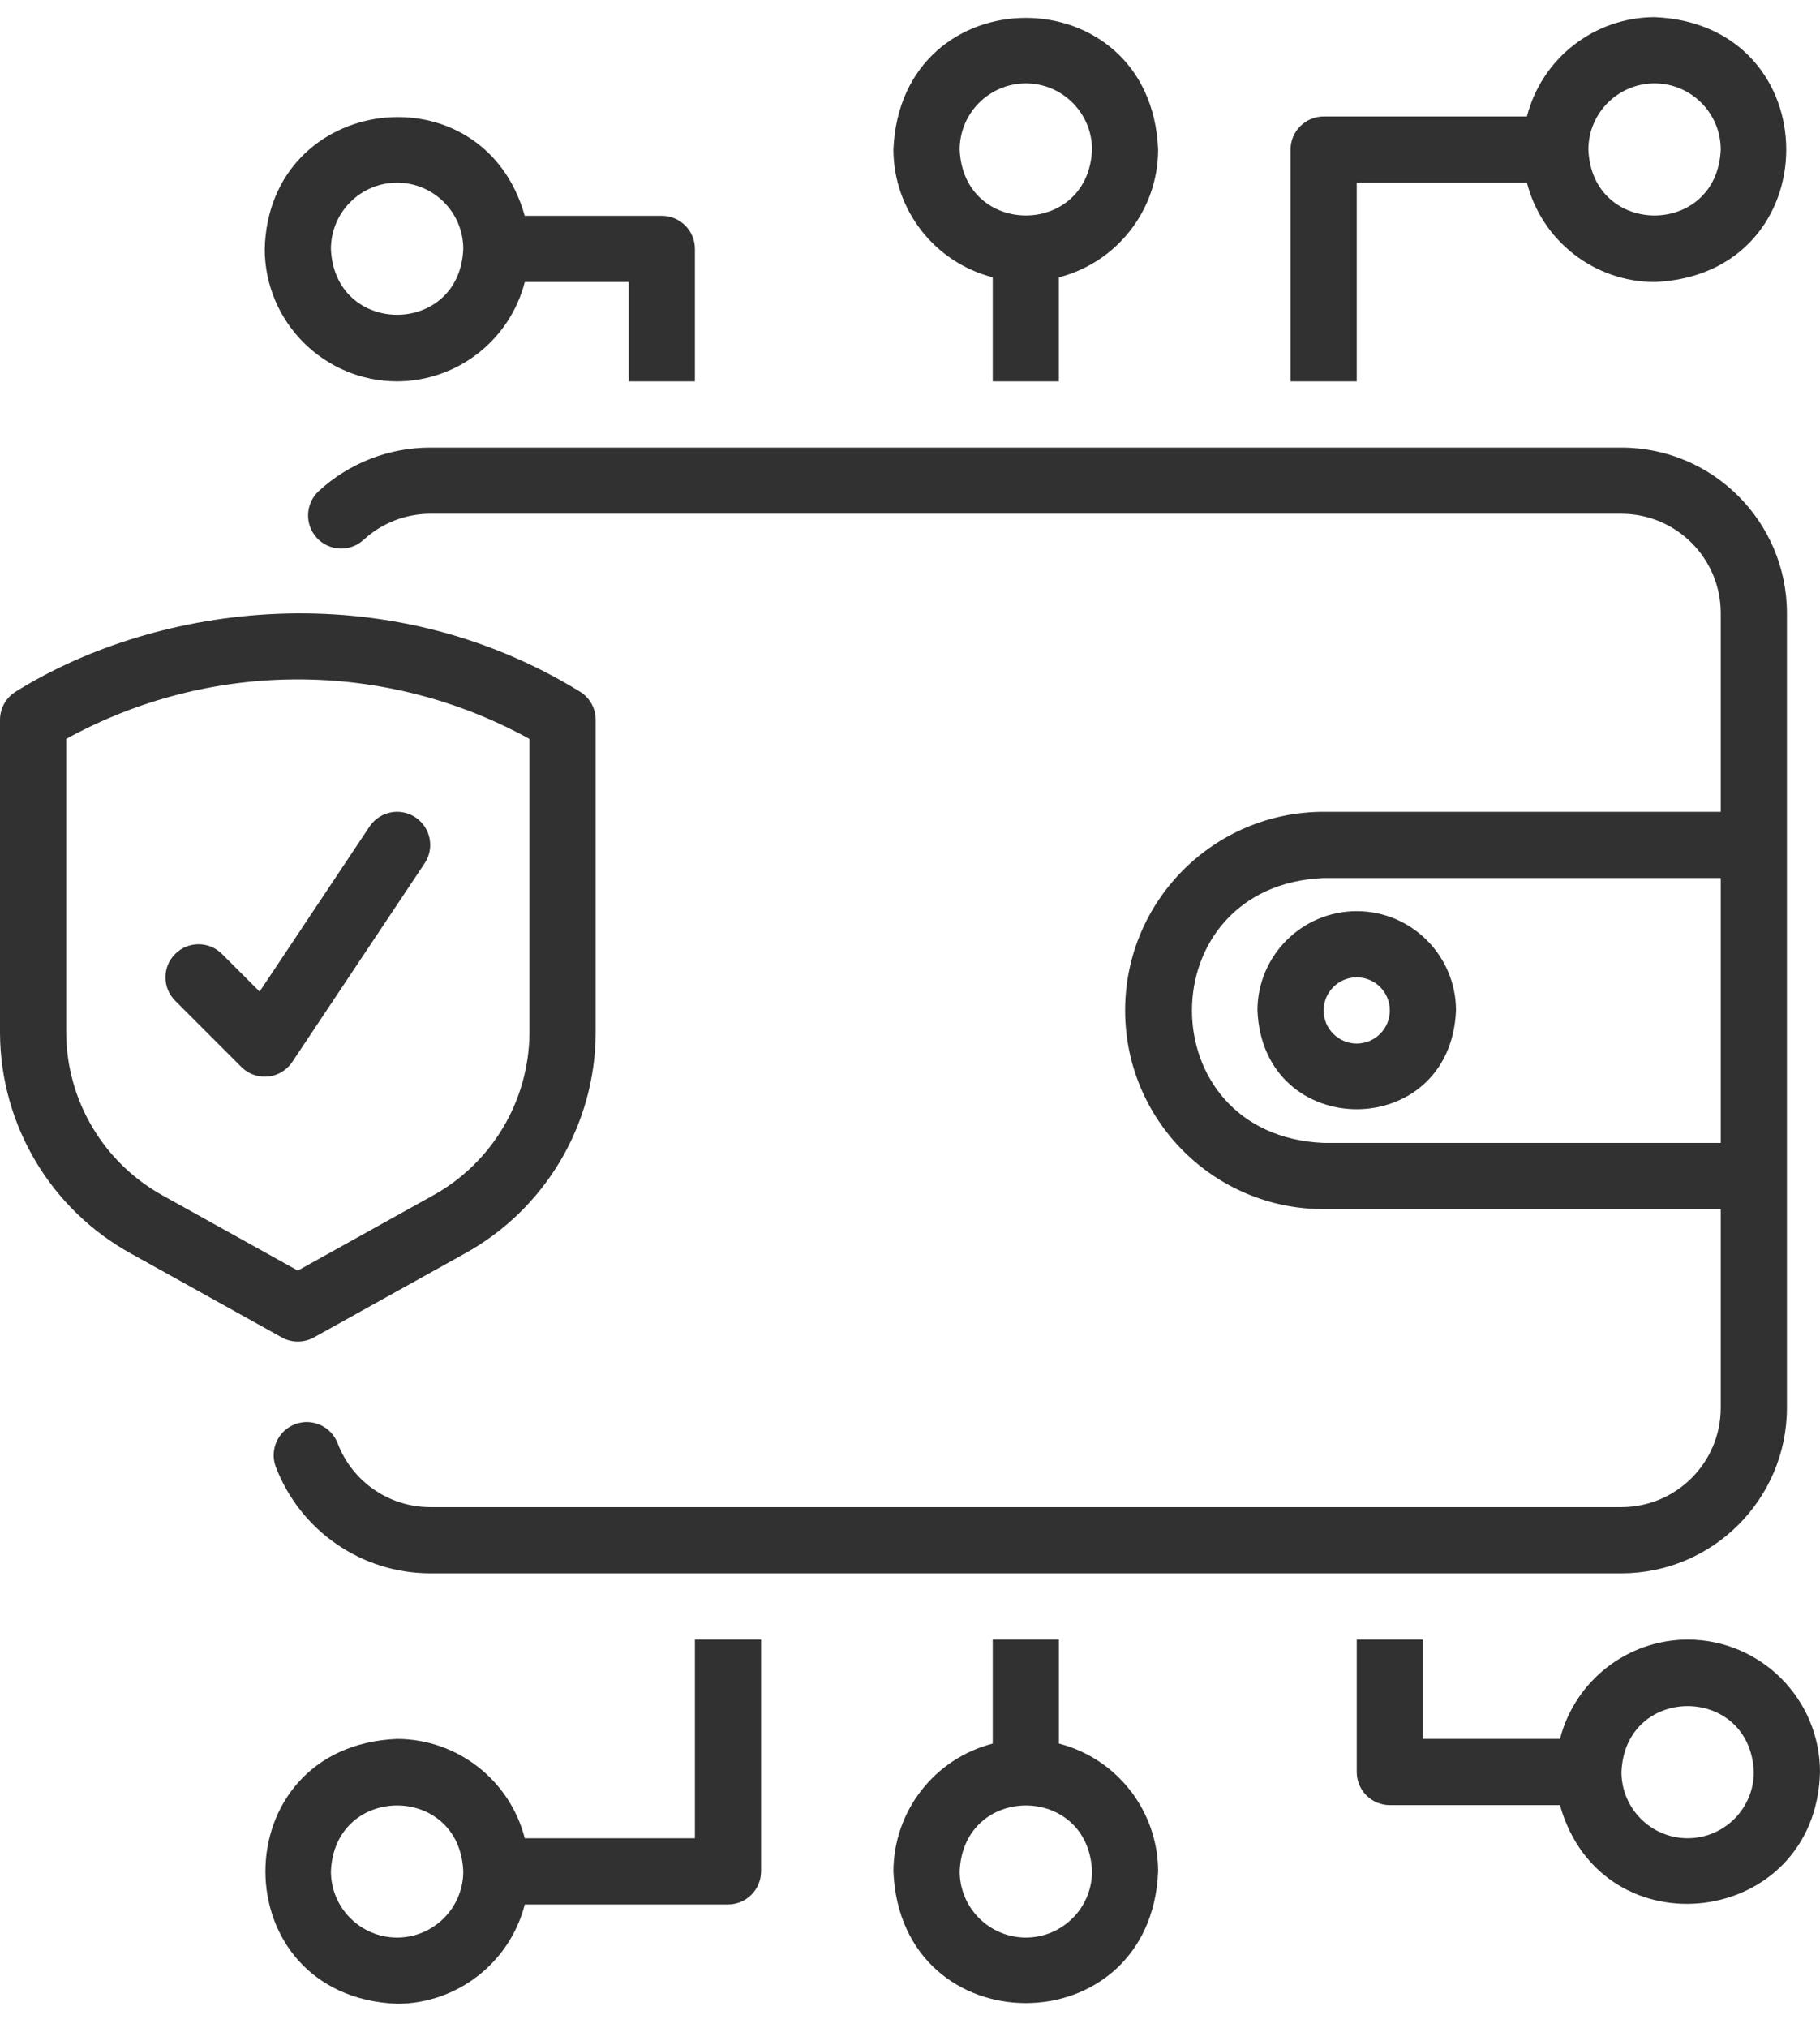
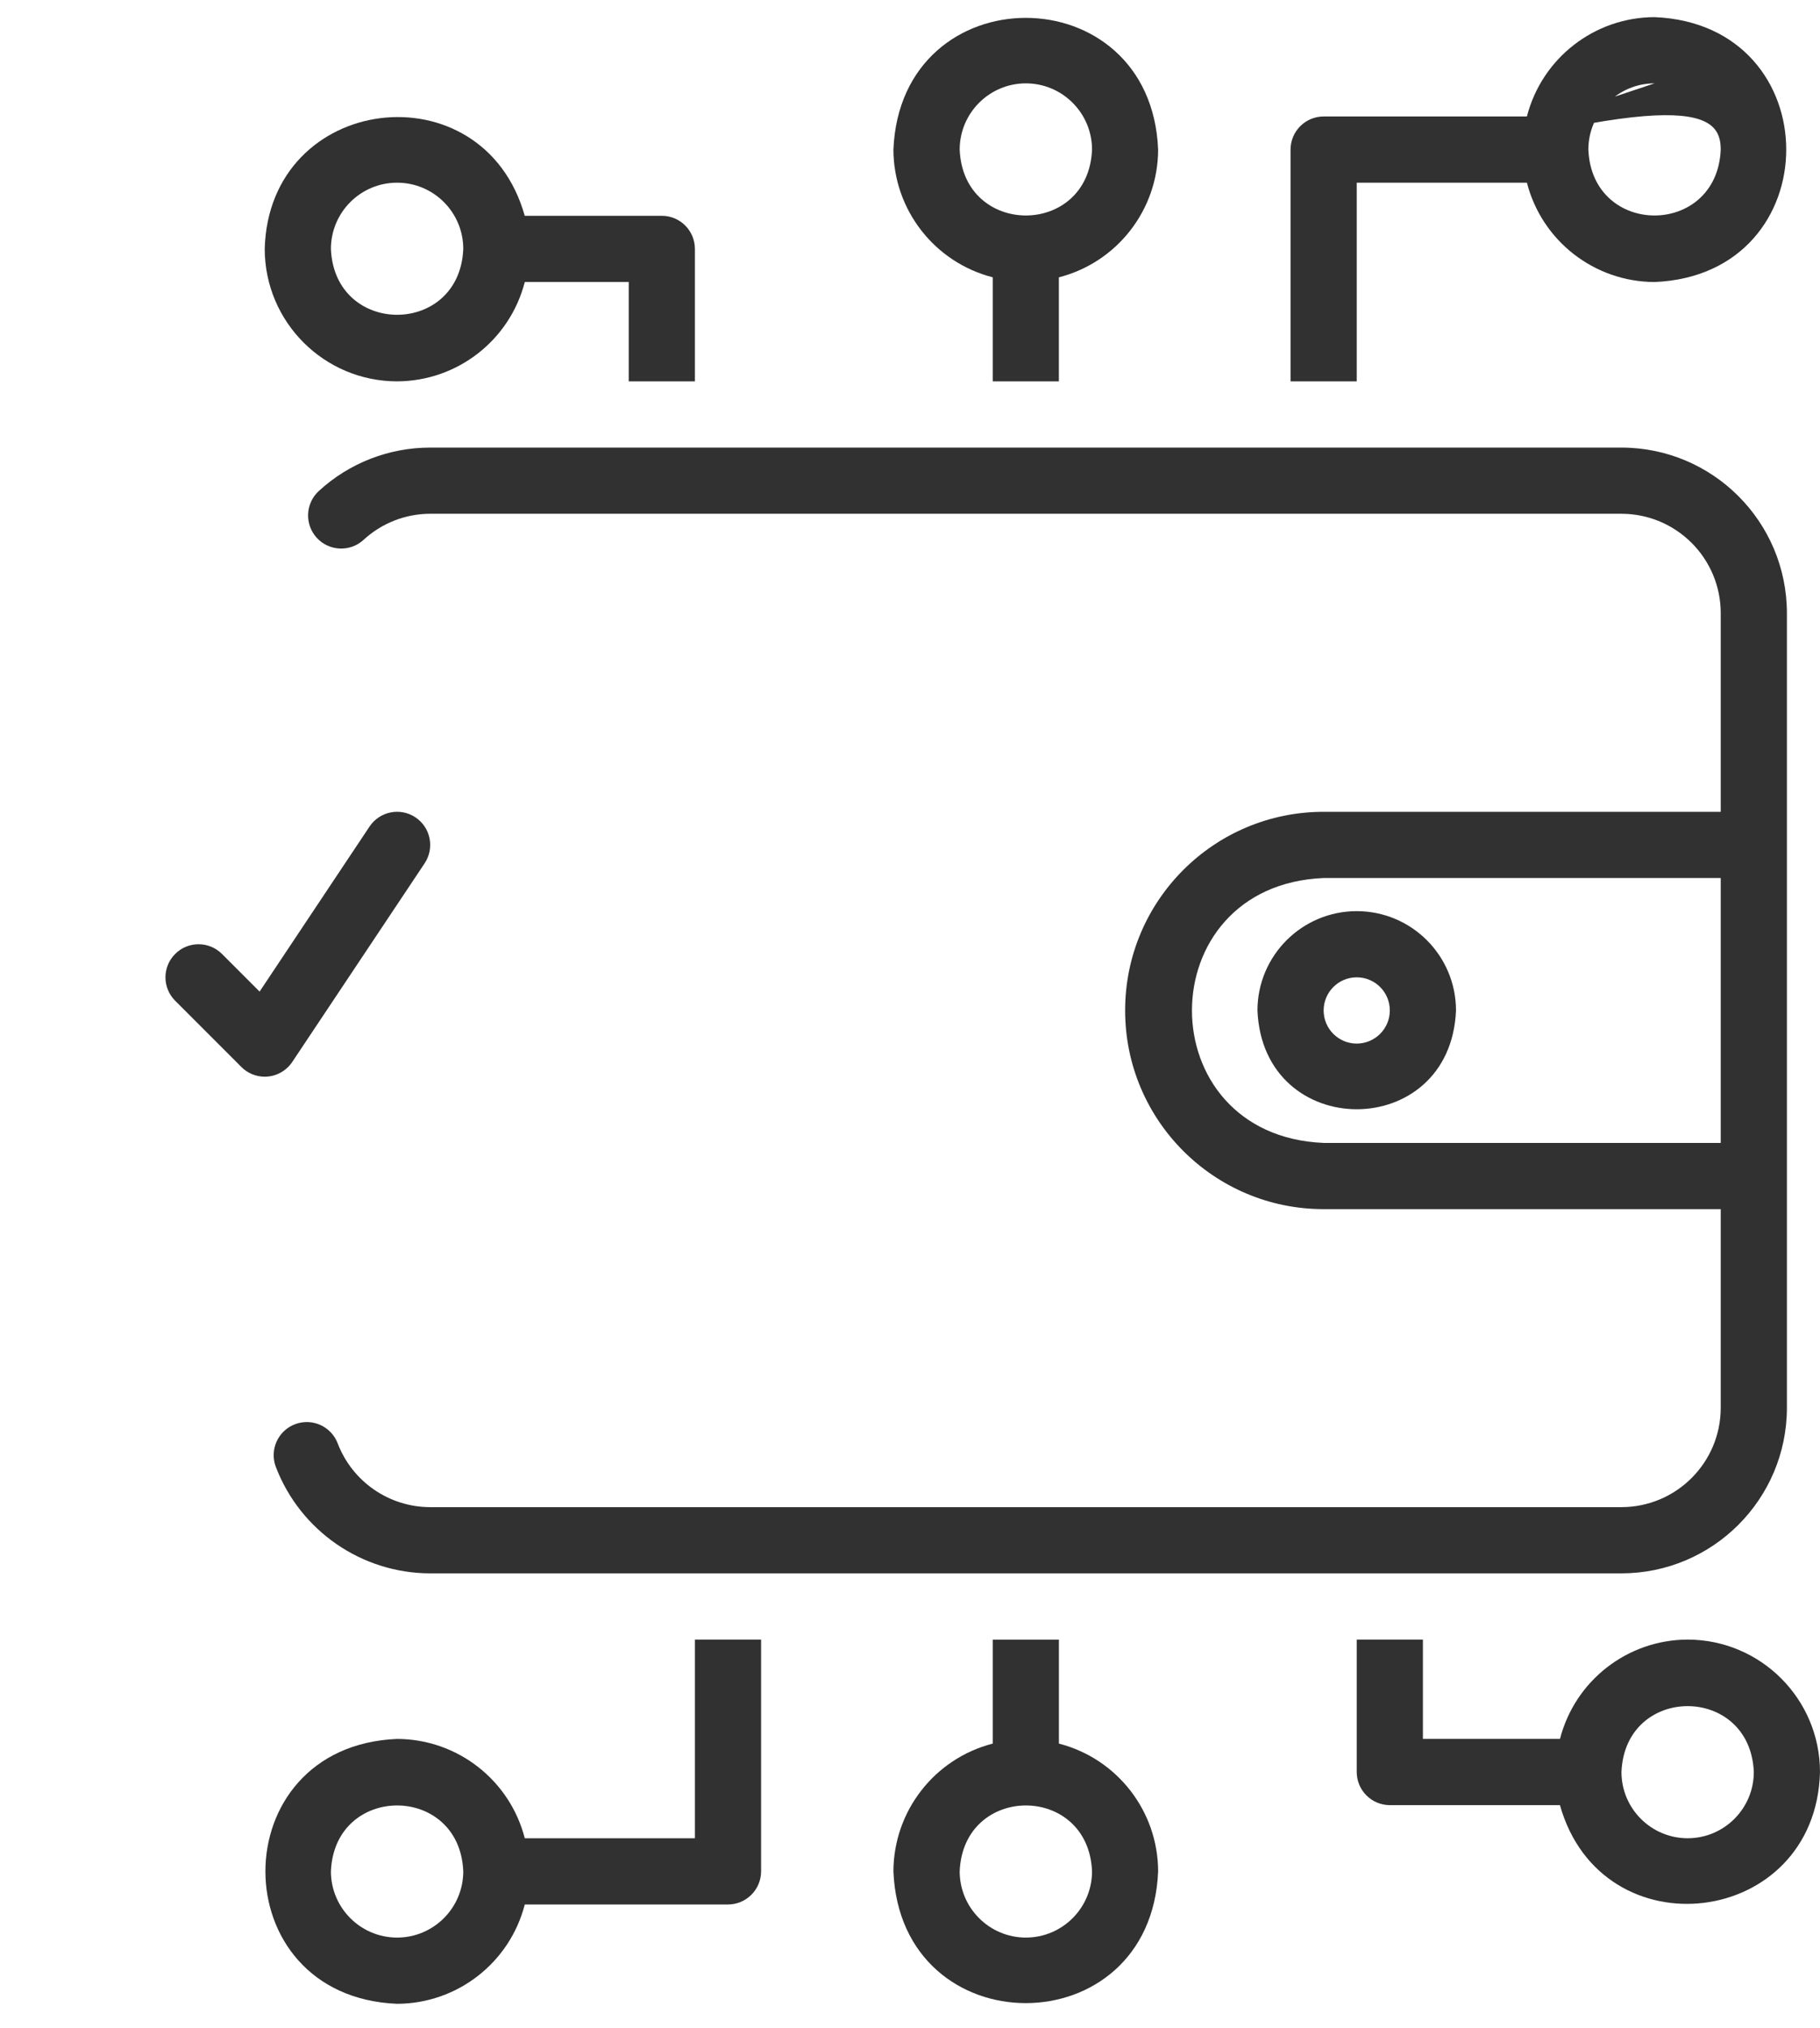
<svg xmlns="http://www.w3.org/2000/svg" width="44" height="49" viewBox="0 0 44 49" fill="none">
  <path d="M40.8 39.614C39.345 39.618 38.077 40.605 37.714 42.014H34.4V39.614H32.8V42.814C32.801 43.255 33.158 43.613 33.6 43.614H37.713C38.725 47.209 43.902 46.577 44 42.814C43.998 41.047 42.566 39.616 40.8 39.614ZM40.8 44.414C39.917 44.413 39.201 43.697 39.2 42.814C39.287 40.691 42.313 40.691 42.4 42.814C42.399 43.697 41.684 44.413 40.8 44.414Z" fill="#313131" />
  <path d="M16.8 44.414H12.687C12.324 43.005 11.055 42.018 9.6 42.014C5.355 42.19 5.356 48.239 9.6 48.414C11.055 48.409 12.324 47.423 12.687 46.014H17.6C18.042 46.013 18.399 45.655 18.4 45.214V39.614H16.8V44.414ZM9.6 46.814C8.717 46.813 8.001 46.097 8 45.214C8.087 43.091 11.113 43.091 11.2 45.214C11.199 46.097 10.484 46.813 9.6 46.814Z" fill="#313131" />
  <path d="M25.6 42.127V39.615H24V42.127C22.59 42.49 21.604 43.759 21.599 45.214C21.775 49.459 27.824 49.458 27.999 45.214C27.995 43.759 27.009 42.49 25.6 42.127ZM24.801 46.814C23.918 46.813 23.202 46.097 23.201 45.214C23.289 43.091 26.314 43.091 26.401 45.214C26.4 46.097 25.684 46.813 24.801 46.814Z" fill="#313131" />
  <path d="M39.2 38.014C41.408 38.011 43.198 36.222 43.2 34.014V14.814C43.198 12.606 41.408 10.816 39.2 10.814H10.4C9.403 10.814 8.442 11.188 7.708 11.863C7.382 12.162 7.36 12.668 7.658 12.994C7.956 13.32 8.463 13.342 8.789 13.044C9.228 12.639 9.803 12.414 10.4 12.413H39.2C40.525 12.415 41.599 13.488 41.6 14.813V19.614H32C29.349 19.614 27.2 21.763 27.201 24.414C27.201 27.065 29.349 29.214 32 29.214H41.6V34.014C41.599 35.339 40.525 36.412 39.2 36.414H10.4C9.409 36.413 8.52 35.801 8.165 34.876C8.009 34.462 7.547 34.254 7.134 34.41C6.721 34.566 6.512 35.027 6.668 35.441C7.26 36.988 8.744 38.011 10.4 38.014L39.2 38.014ZM32 27.614C27.755 27.438 27.756 21.389 32 21.214H41.6V27.614H32Z" fill="#313131" />
  <path d="M32.8 22.014C31.476 22.015 30.402 23.088 30.4 24.413C30.532 27.597 35.069 27.596 35.2 24.413C35.198 23.088 34.125 22.015 32.8 22.014ZM32.8 25.214C32.358 25.214 32 24.856 32 24.414C32 23.972 32.358 23.613 32.8 23.613C33.242 23.613 33.6 23.971 33.6 24.413V24.414C33.6 24.855 33.242 25.213 32.8 25.214V25.214Z" fill="#313131" />
  <path d="M9.6 9.214C11.055 9.209 12.324 8.223 12.687 6.814H15.2V9.214H16.8V6.014C16.799 5.572 16.442 5.214 16 5.214H12.686C11.675 1.618 6.498 2.251 6.4 6.014C6.402 7.78 7.834 9.212 9.6 9.214ZM9.6 4.414C10.484 4.414 11.199 5.13 11.2 6.014C11.114 8.136 8.088 8.136 8 6.014C8.001 5.13 8.717 4.414 9.6 4.414Z" fill="#313131" />
-   <path d="M32.8 4.414H36.914C37.277 5.823 38.545 6.809 40 6.814C44.246 6.638 44.244 0.589 40 0.414C38.545 0.418 37.277 1.405 36.914 2.814H32C31.559 2.815 31.201 3.172 31.2 3.614V9.214H32.8V4.414H32.8ZM40 2.014C40.883 2.015 41.599 2.731 41.6 3.614C41.512 5.737 38.487 5.737 38.4 3.614C38.401 2.731 39.117 2.015 40 2.014Z" fill="#313131" />
+   <path d="M32.8 4.414H36.914C37.277 5.823 38.545 6.809 40 6.814C44.246 6.638 44.244 0.589 40 0.414C38.545 0.418 37.277 1.405 36.914 2.814H32C31.559 2.815 31.201 3.172 31.2 3.614V9.214H32.8V4.414H32.8ZC40.883 2.015 41.599 2.731 41.6 3.614C41.512 5.737 38.487 5.737 38.4 3.614C38.401 2.731 39.117 2.015 40 2.014Z" fill="#313131" />
  <path d="M24 6.7V9.214H25.599V6.701C27.009 6.338 27.995 5.07 27.999 3.615C27.823 -0.63 21.775 -0.629 21.599 3.615C21.604 5.07 22.591 6.338 24 6.7ZM24.801 2.014C25.684 2.015 26.4 2.731 26.401 3.614C26.314 5.737 23.288 5.737 23.201 3.614C23.202 2.731 23.918 2.015 24.801 2.014Z" fill="#313131" />
-   <path d="M7.2 32.414C7.337 32.414 7.471 32.379 7.59 32.313L11.226 30.293C13.173 29.224 14.389 27.184 14.401 24.963V17.392C14.401 17.111 14.254 16.852 14.014 16.707C9.327 13.83 3.81 14.578 0.386 16.707C0.147 16.852 0 17.112 0 17.392V24.963C0.013 27.184 1.228 29.224 3.176 30.293L6.812 32.313C6.931 32.379 7.064 32.414 7.2 32.414ZM1.6 24.963V17.853C5.087 15.935 9.313 15.935 12.8 17.853V24.963C12.787 26.604 11.887 28.109 10.447 28.895L7.2 30.699L3.953 28.895C2.513 28.108 1.613 26.604 1.6 24.963L1.6 24.963Z" fill="#313131" />
  <path d="M6.4 26.014C6.188 26.014 5.985 25.93 5.835 25.779L4.235 24.179C3.922 23.867 3.922 23.36 4.235 23.048C4.547 22.736 5.053 22.736 5.366 23.048L6.276 23.958L8.934 19.97C9.18 19.602 9.677 19.503 10.044 19.748C10.412 19.994 10.511 20.49 10.266 20.858L7.066 25.657C6.917 25.88 6.668 26.014 6.4 26.014Z" fill="#313131" />
</svg>